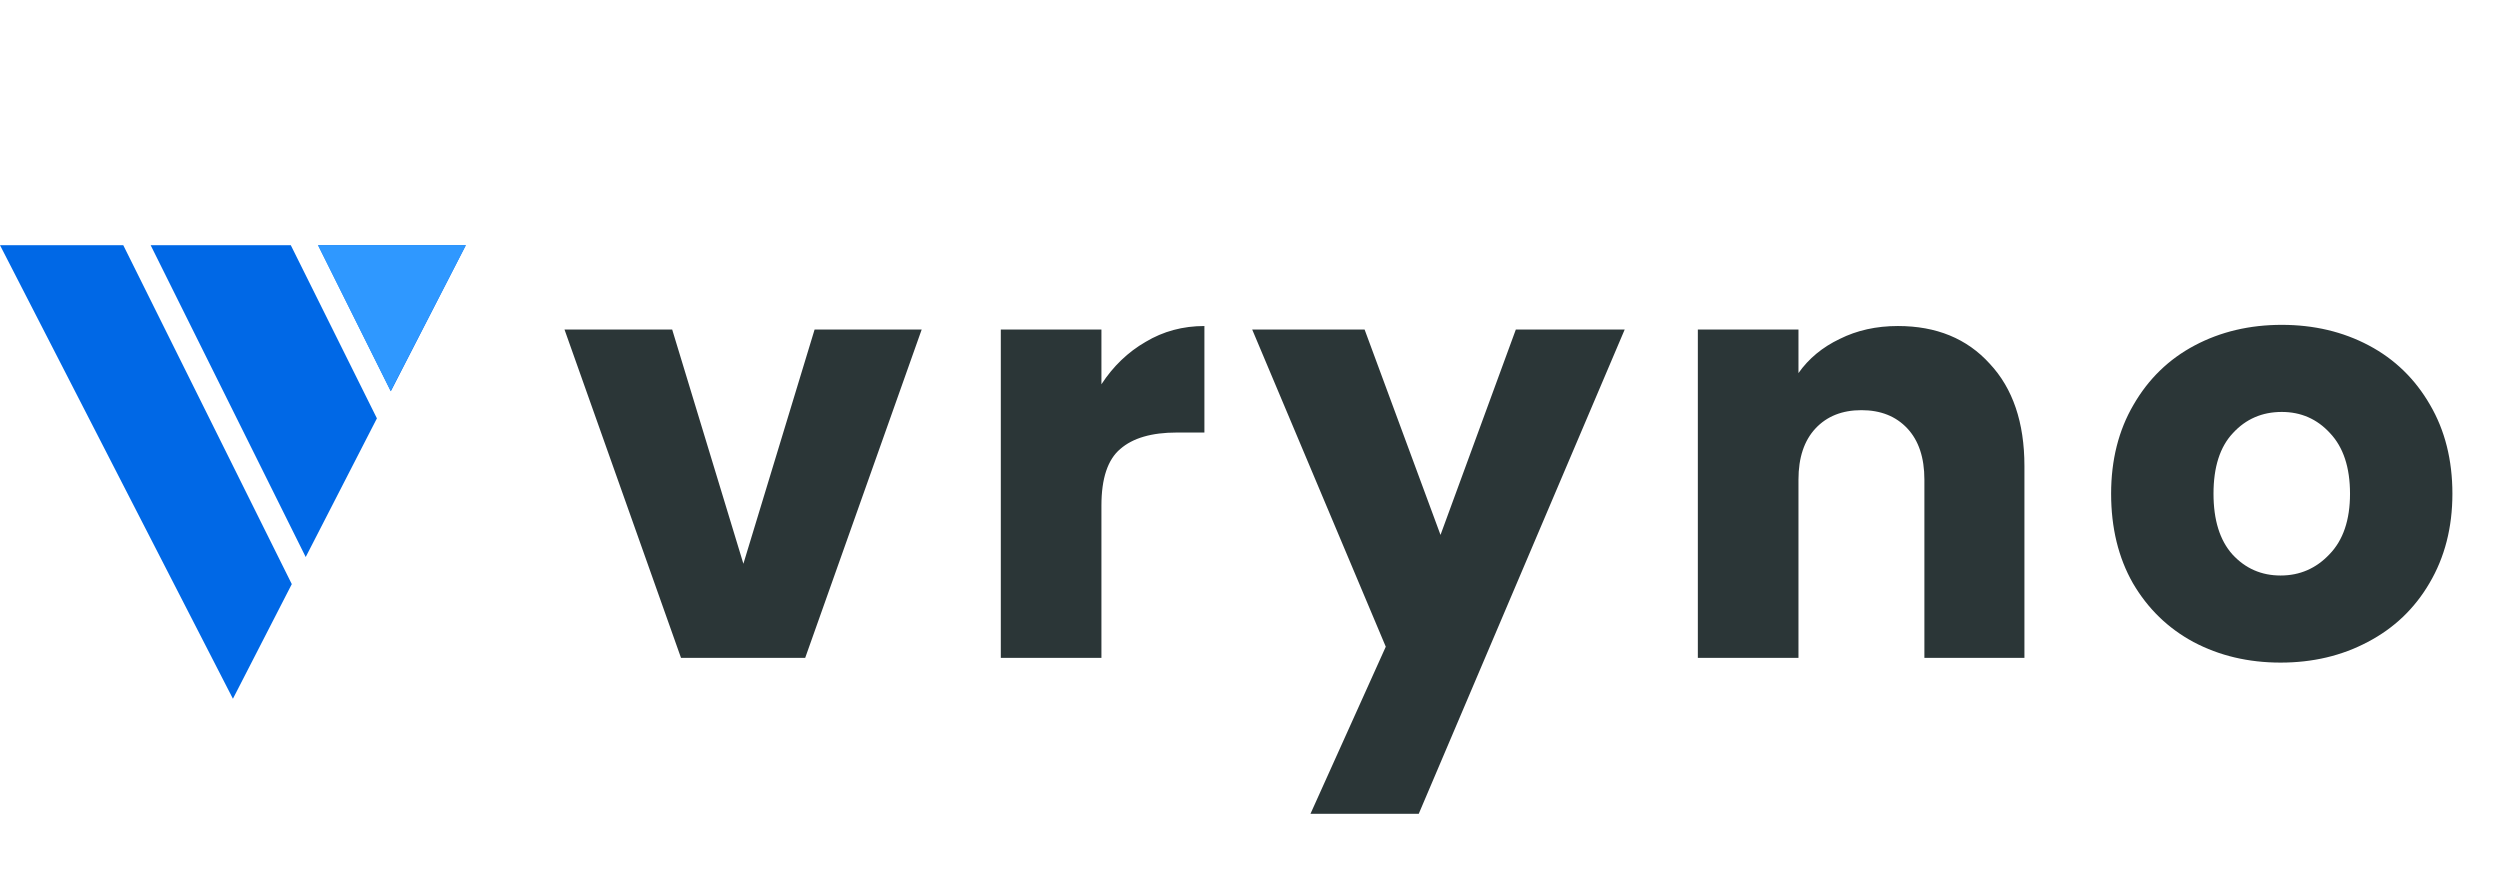
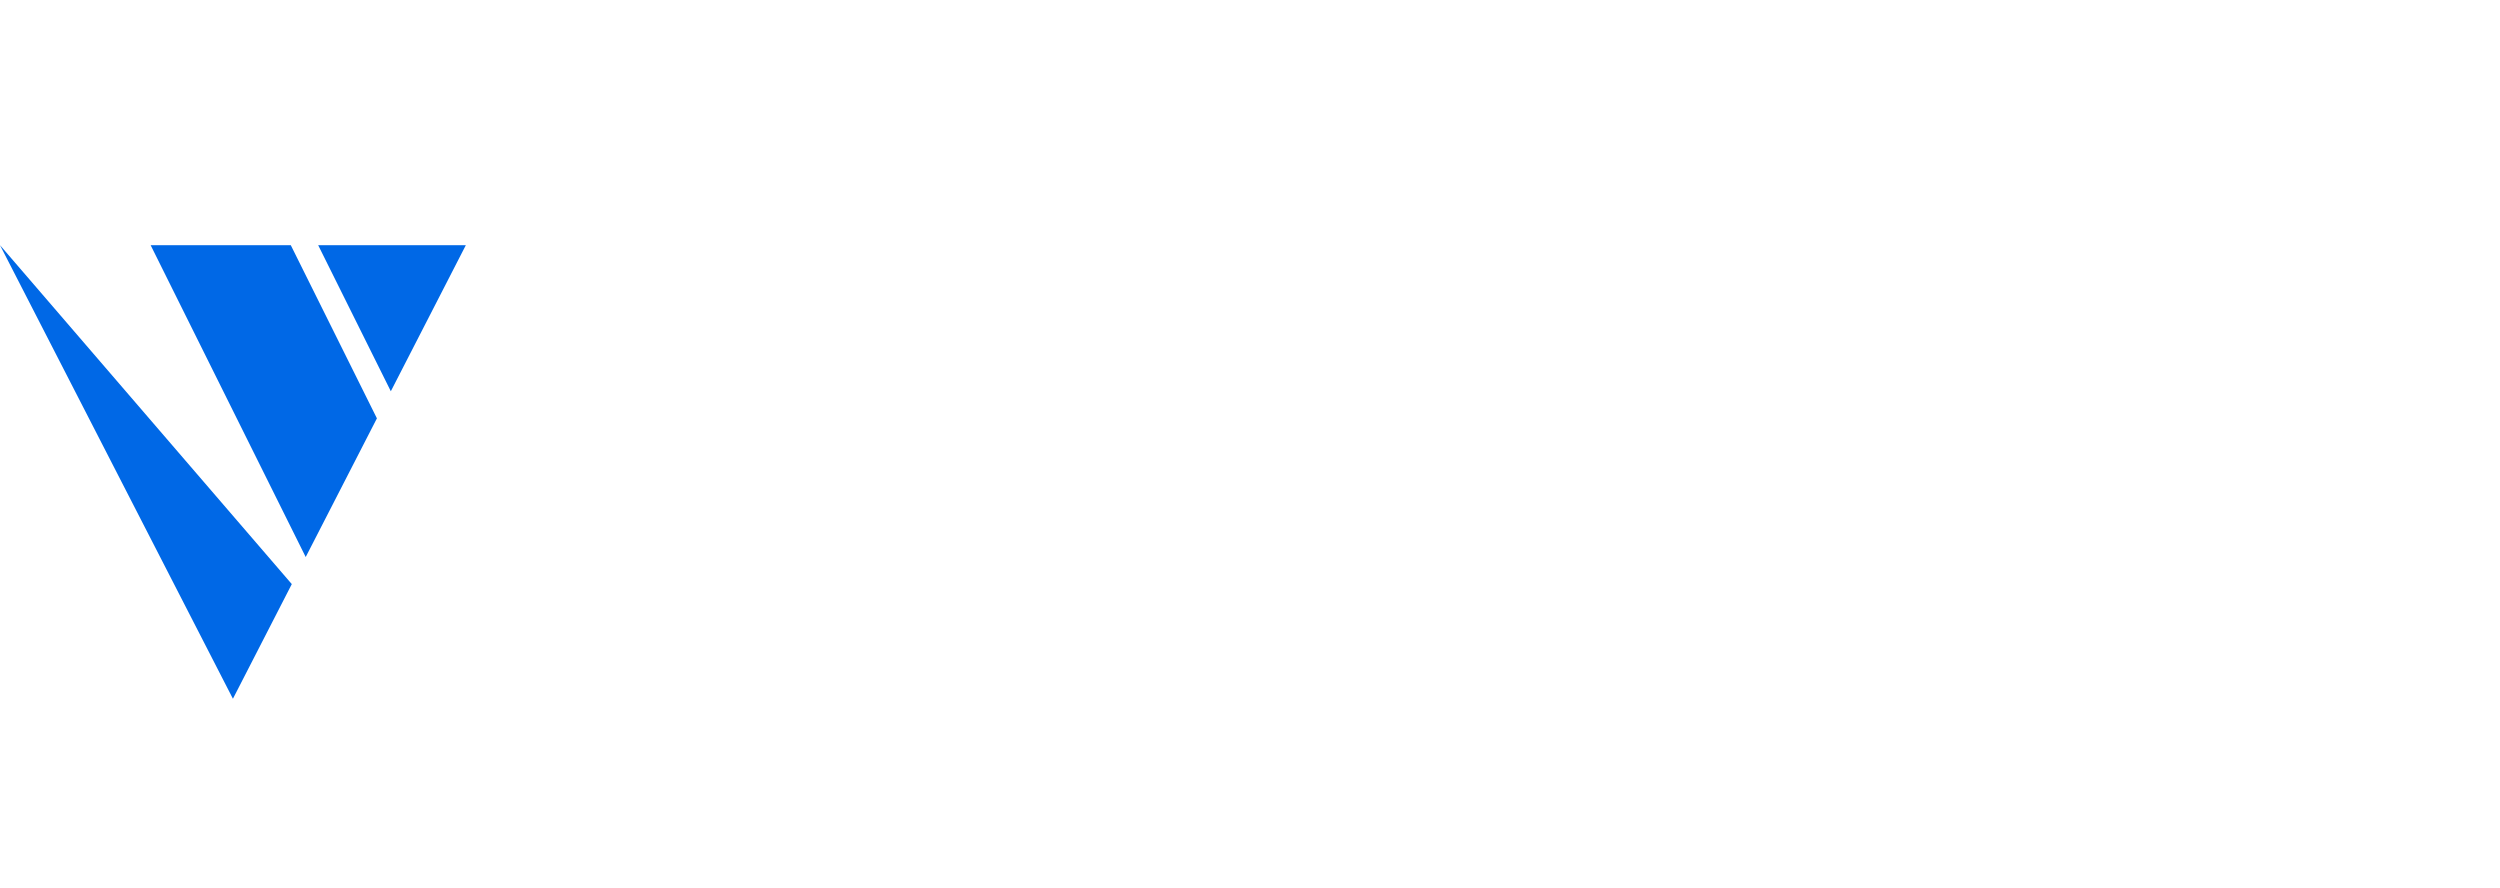
<svg xmlns="http://www.w3.org/2000/svg" width="152" height="54" viewBox="0 0 152 54" fill="none">
-   <path d="M45.198 34.276L49.527 20.037H56.038L48.955 40H41.406L34.322 20.037H40.869L45.198 34.276ZM66.967 23.364C67.683 22.267 68.577 21.408 69.65 20.788C70.724 20.144 71.916 19.822 73.228 19.822V26.298H71.546C70.02 26.298 68.875 26.632 68.112 27.299C67.349 27.943 66.967 29.088 66.967 30.734V40H60.849V20.037H66.967V23.364ZM98.781 20.037L86.259 49.481H79.676L84.255 39.32L76.134 20.037H82.968L87.583 32.523L92.162 20.037H98.781ZM115.393 19.822C117.73 19.822 119.591 20.585 120.974 22.112C122.381 23.614 123.085 25.689 123.085 28.337V40H117.003V29.16C117.003 27.824 116.657 26.787 115.965 26.047C115.274 25.308 114.344 24.938 113.175 24.938C112.006 24.938 111.076 25.308 110.384 26.047C109.693 26.787 109.347 27.824 109.347 29.16V40H103.229V20.037H109.347V22.684C109.967 21.802 110.802 21.11 111.851 20.609C112.901 20.084 114.081 19.822 115.393 19.822ZM138.659 40.286C136.704 40.286 134.939 39.869 133.364 39.034C131.814 38.199 130.586 37.007 129.679 35.456C128.797 33.906 128.356 32.093 128.356 30.018C128.356 27.967 128.809 26.166 129.715 24.616C130.622 23.042 131.862 21.837 133.436 21.003C135.01 20.168 136.775 19.751 138.731 19.751C140.687 19.751 142.452 20.168 144.026 21.003C145.6 21.837 146.84 23.042 147.747 24.616C148.653 26.166 149.106 27.967 149.106 30.018C149.106 32.07 148.641 33.882 147.711 35.456C146.804 37.007 145.552 38.199 143.954 39.034C142.38 39.869 140.615 40.286 138.659 40.286ZM138.659 34.991C139.828 34.991 140.818 34.562 141.629 33.703C142.464 32.845 142.881 31.616 142.881 30.018C142.881 28.42 142.476 27.192 141.665 26.333C140.878 25.475 139.9 25.046 138.731 25.046C137.538 25.046 136.549 25.475 135.761 26.333C134.974 27.168 134.581 28.396 134.581 30.018C134.581 31.616 134.962 32.845 135.726 33.703C136.513 34.562 137.491 34.991 138.659 34.991Z" fill="#2B3637" />
-   <path fill-rule="evenodd" clip-rule="evenodd" d="M17.68 14.907H9.159L18.587 33.867L22.916 25.436L17.68 14.907ZM23.762 23.789L28.323 14.907H19.345L23.762 23.789ZM0 14.907H7.494L17.741 35.514L14.162 42.484L0 14.907Z" fill="#0068E6" />
-   <path d="M28.323 14.907H19.329L23.751 23.776L28.323 14.907Z" fill="#2F98FF" />
+   <path fill-rule="evenodd" clip-rule="evenodd" d="M17.68 14.907H9.159L18.587 33.867L22.916 25.436L17.68 14.907ZM23.762 23.789L28.323 14.907H19.345L23.762 23.789ZM0 14.907L17.741 35.514L14.162 42.484L0 14.907Z" fill="#0068E6" />
</svg>